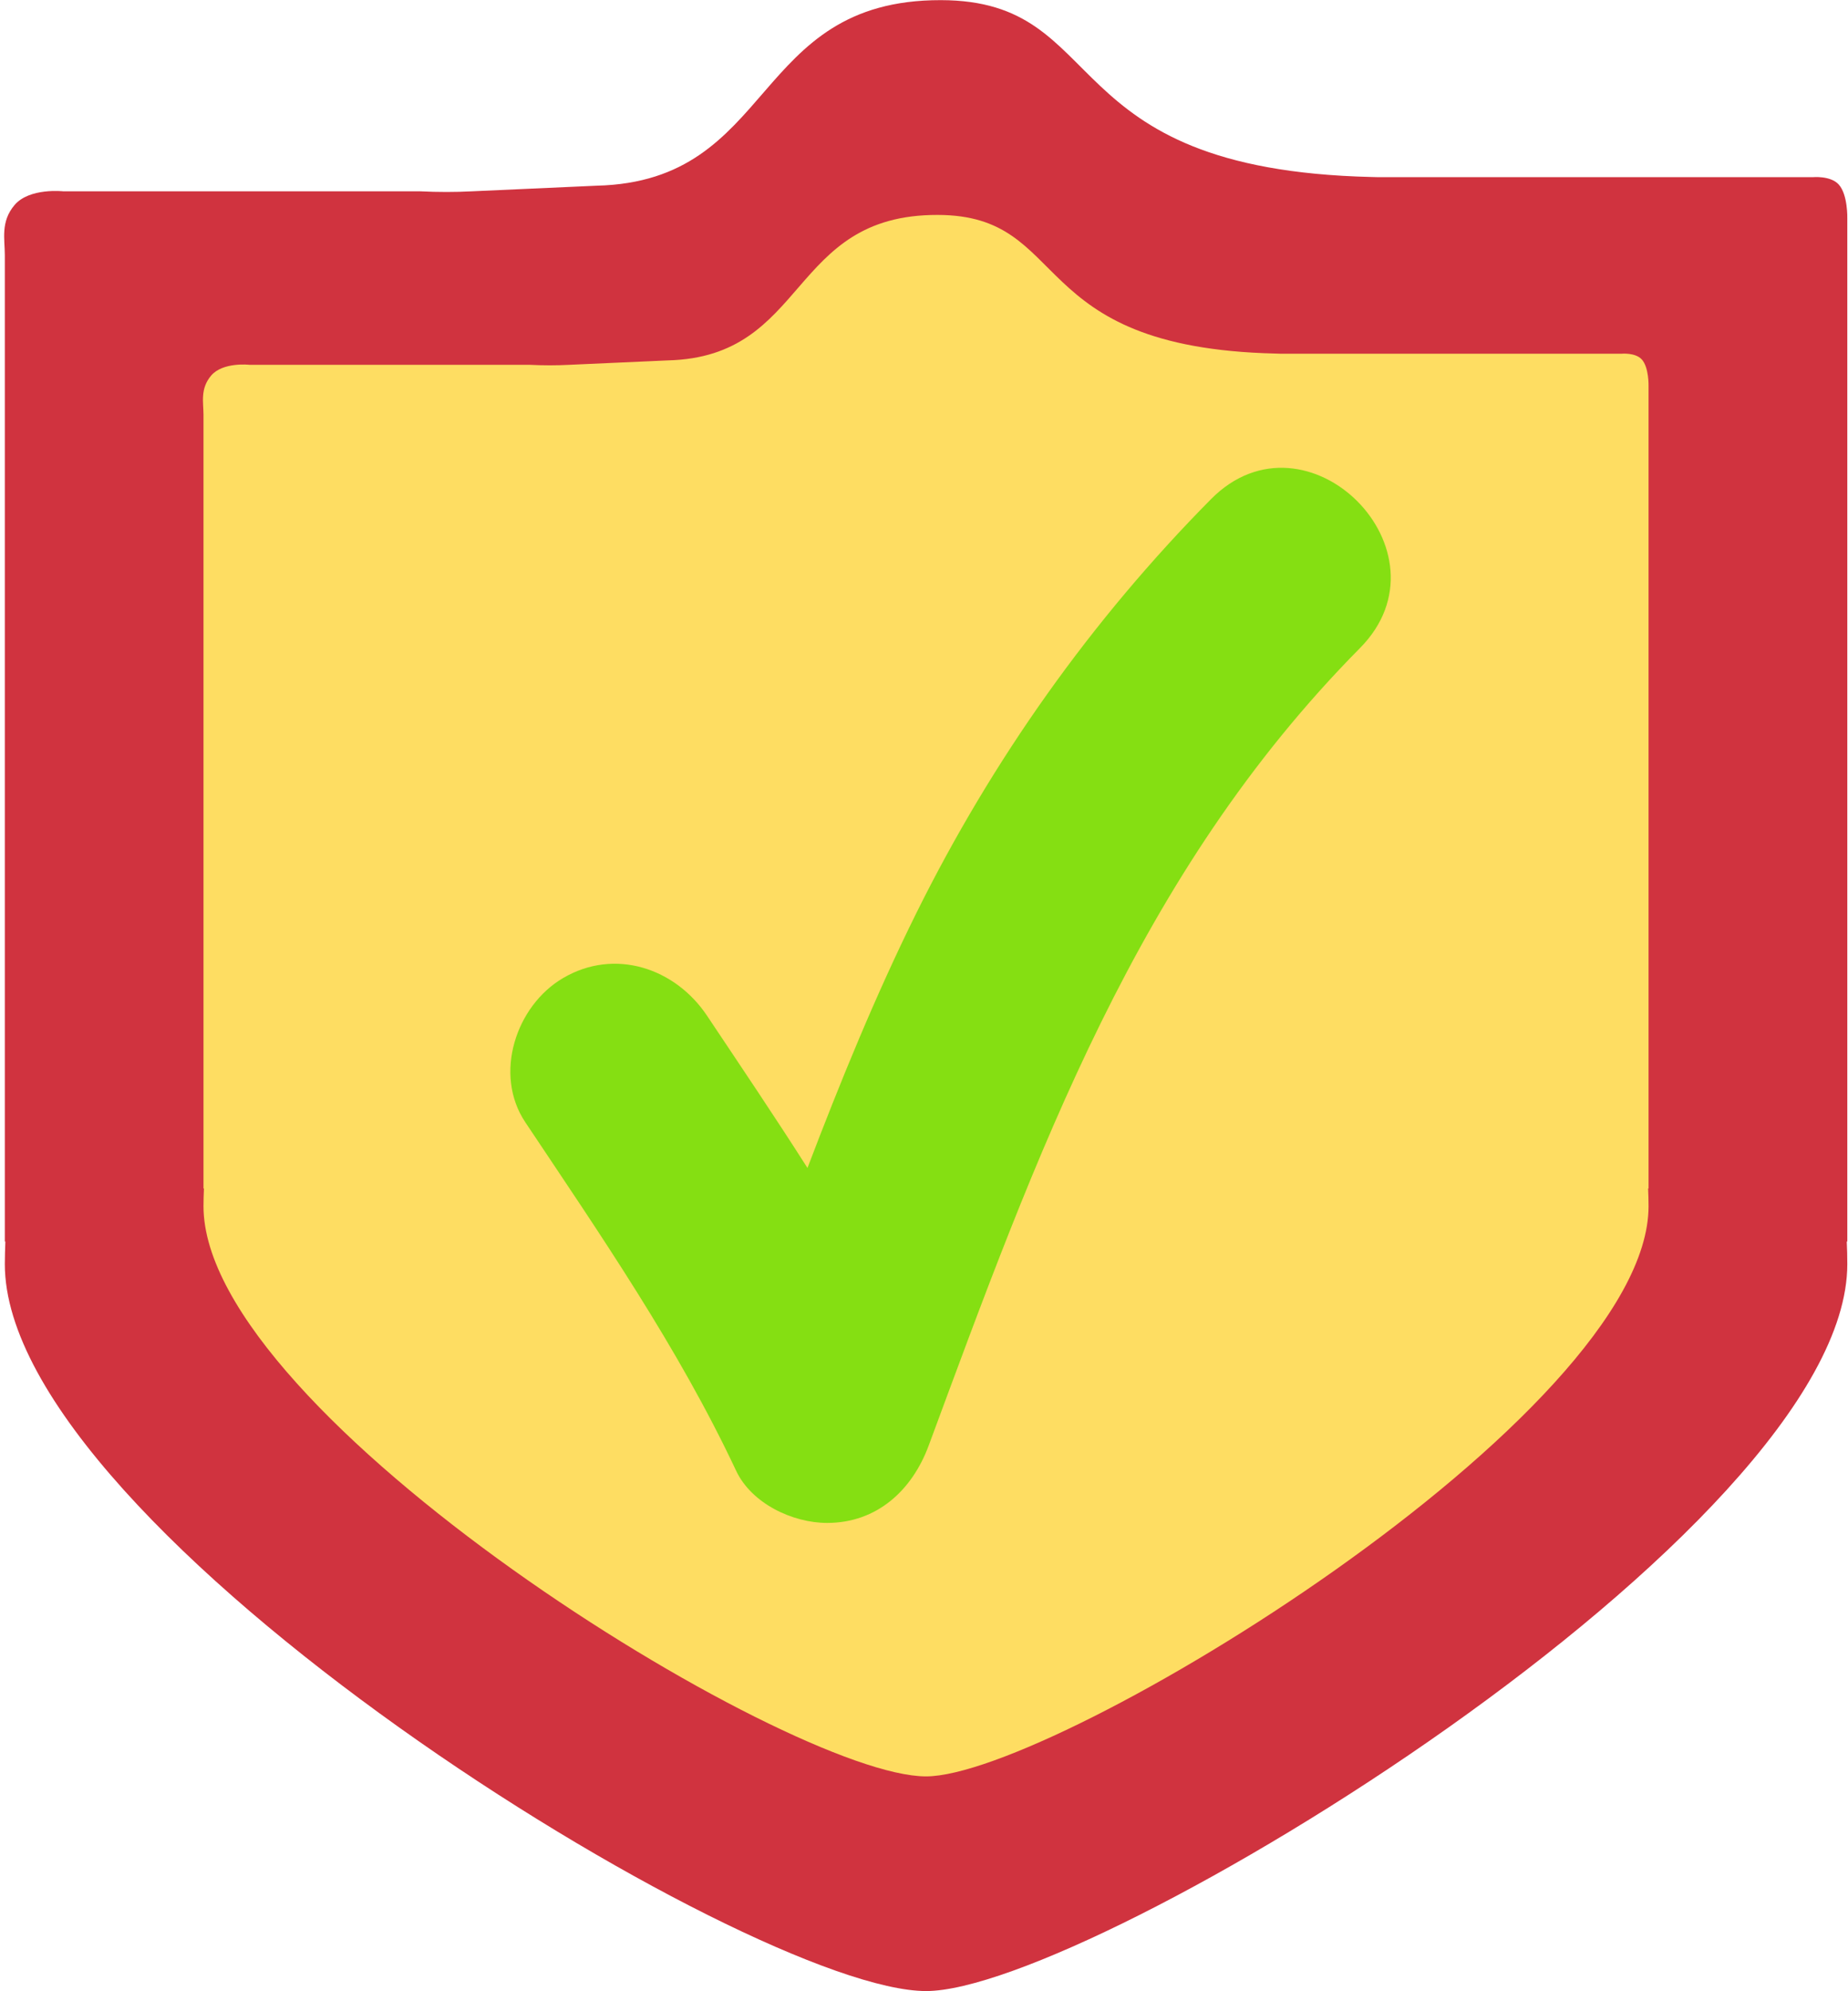
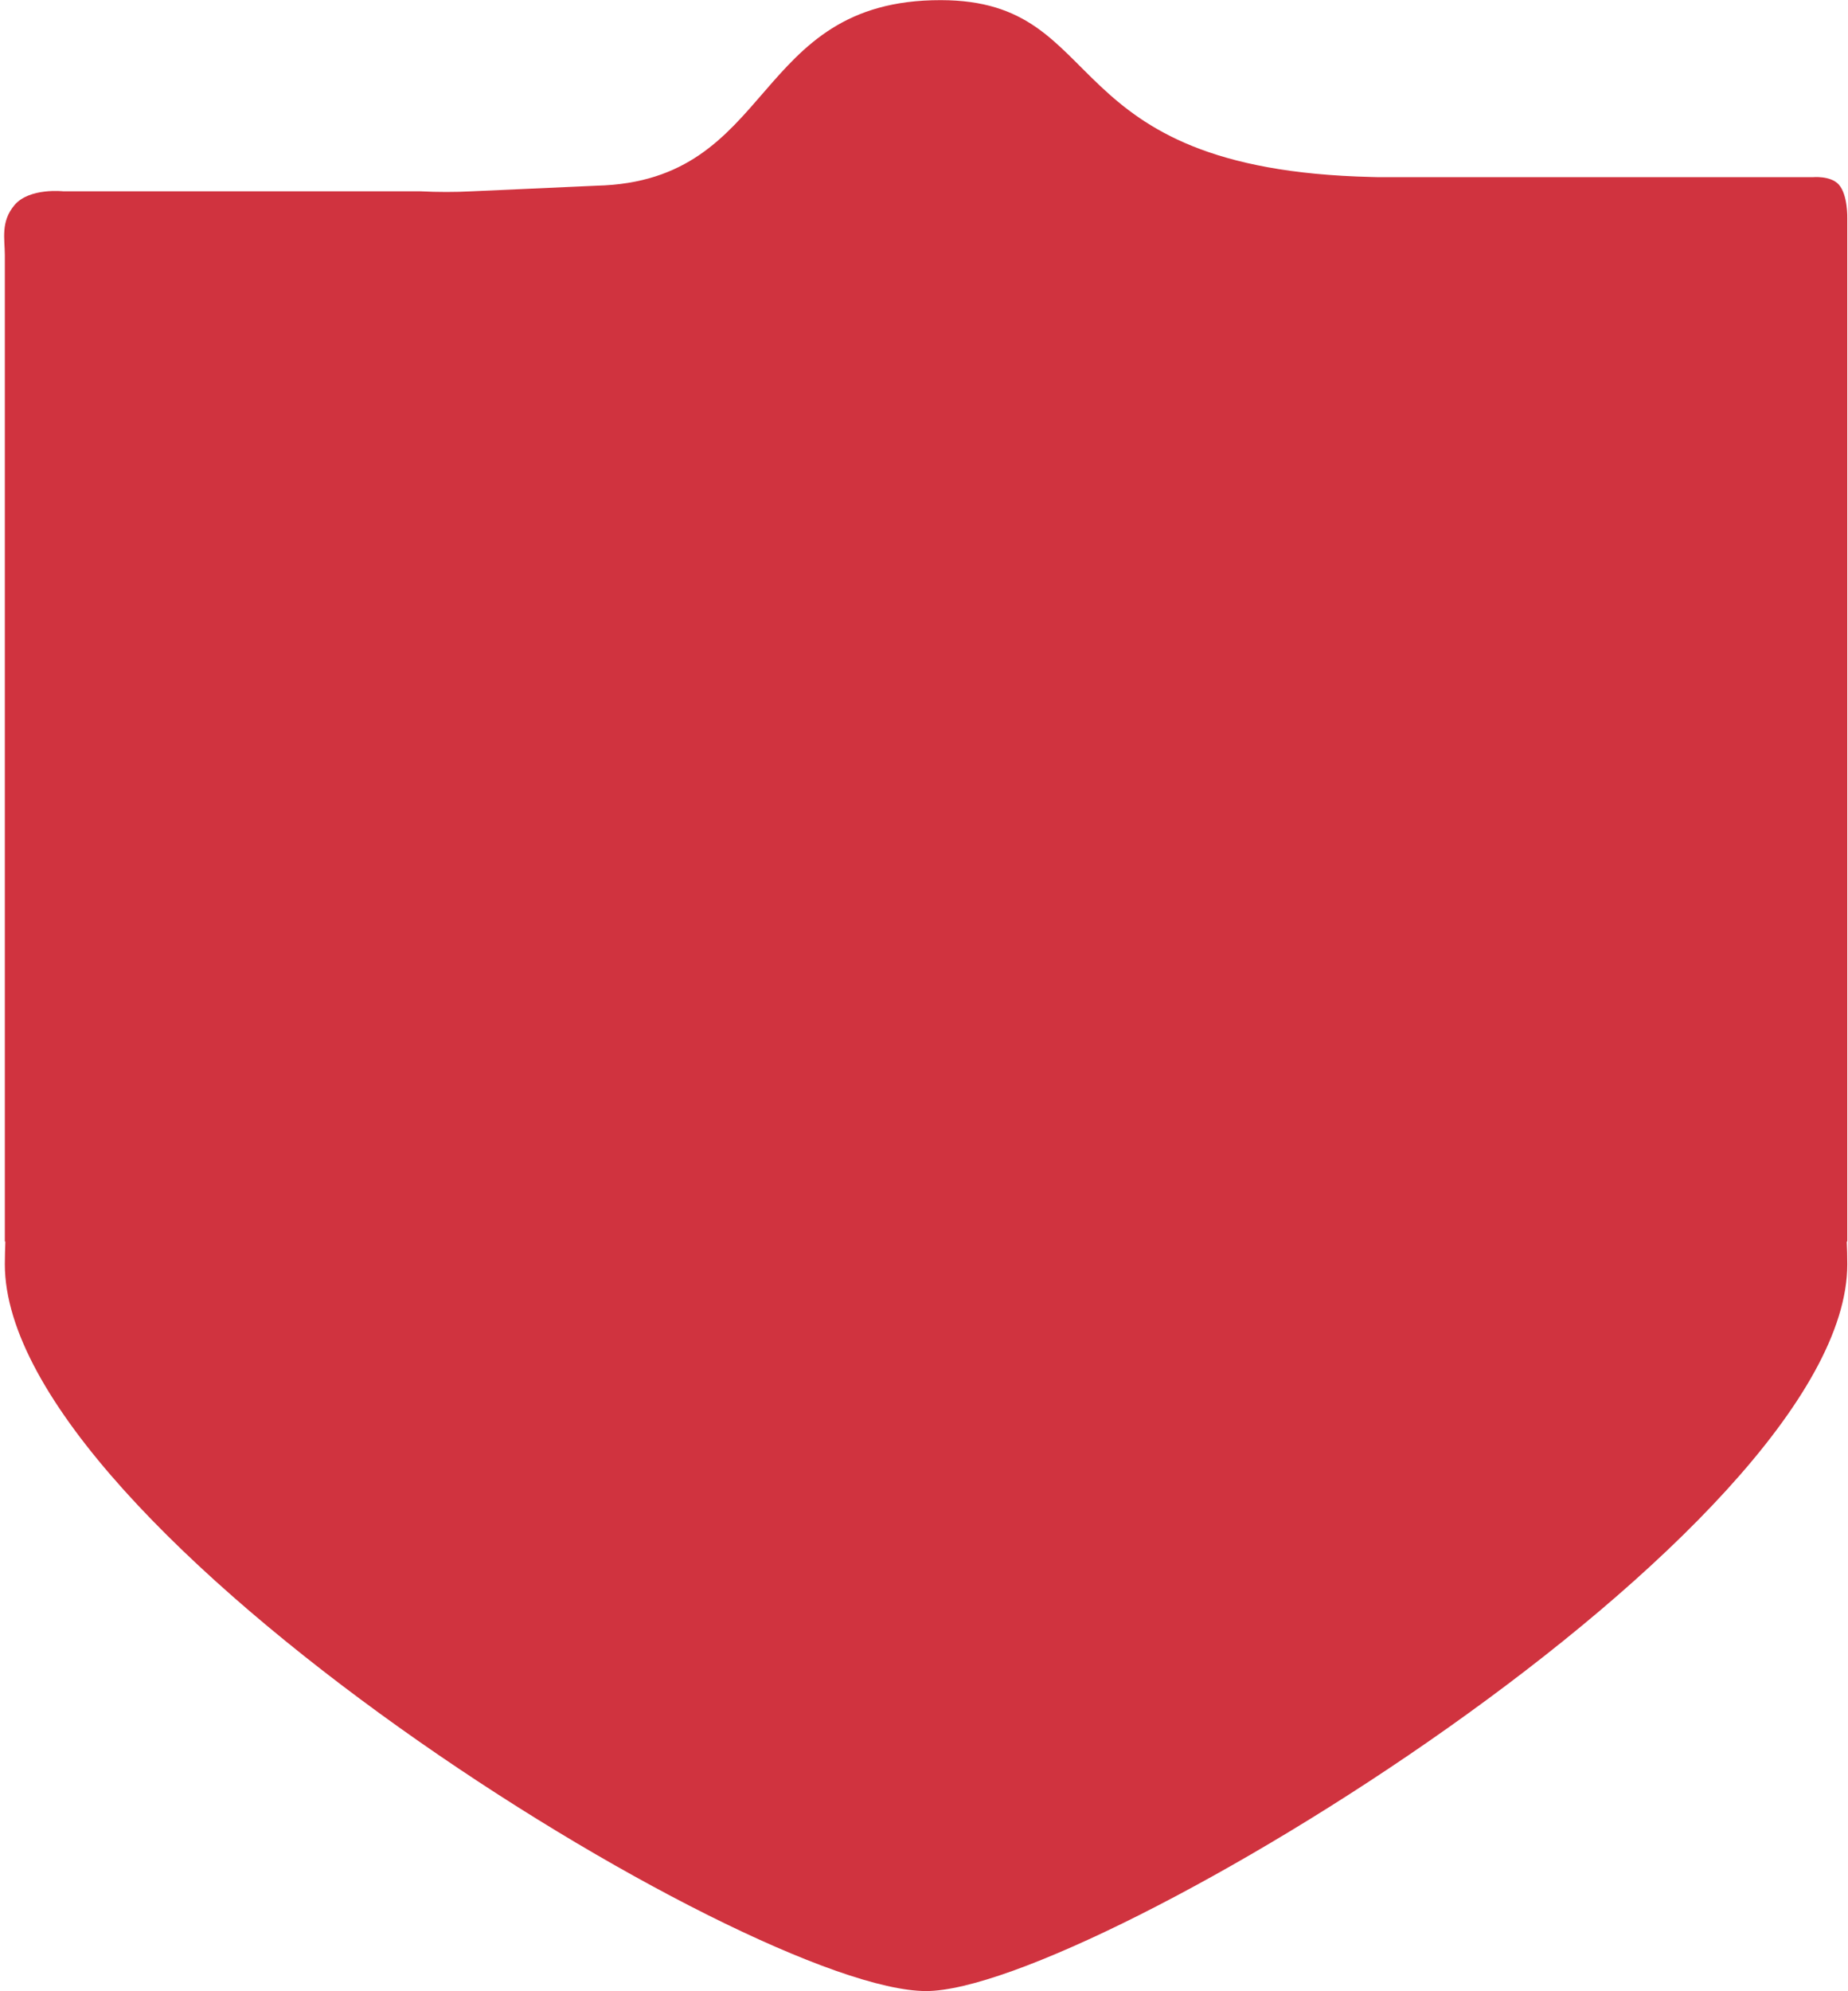
<svg xmlns="http://www.w3.org/2000/svg" fill="#000000" height="226.8" preserveAspectRatio="xMidYMid meet" version="1.1" viewBox="107.1 99.2 210.6 226.8" width="210.6" zoomAndPan="magnify">
  <g id="surface1">
    <g id="change1_1">
      <path d="m316.64 120.21c-0.94-1.03-2.97-0.83-2.97-0.83h-49.46l-0.79-0.02c-36.71-0.86-29.47-20.114-49.1-20.145-21.72-0.035-18.72 20.645-39.23 21.135l-14.21 0.64c-1.92 0.1-3.87 0.1-5.89 0h-40.68s-3.86-0.43-5.55 1.56c-1.62 1.91-1.11 3.89-1.11 5.71v112.35h0.06c-0.03 0.85-0.06 1.71-0.06 2.58 0 30.33 84.85 82.79 104.99 82.79 18.77 0 104.98-52.46 104.98-82.79 0-0.87-0.02-1.73-0.06-2.58h0.06v-116.53s0.08-2.7-0.98-3.87" fill="#d0333f" />
    </g>
    <g id="change2_1">
-       <path d="m294.2 140.14c-0.74-0.81-2.33-0.65-2.33-0.65h-38.8l-0.61-0.02c-28.79-0.67-23.11-15.77-38.51-15.79-17.04-0.04-14.68 16.19-30.77 16.57l-11.15 0.5c-1.49 0.08-3.03 0.08-4.61 0h-31.91s-3.02-0.34-4.35 1.23c-1.27 1.5-0.87 3.05-0.87 4.47v88.12h0.05c-0.03 0.67-0.05 1.34-0.05 2.02 0 23.79 66.55 64.94 82.34 64.94 14.72 0 82.34-41.15 82.34-64.94 0-0.68-0.02-1.35-0.05-2.02h0.05v-91.39s0.06-2.12-0.77-3.04" fill="#fedd62" />
-     </g>
+       </g>
    <g id="change3_1">
-       <path d="m245.11 156.05c-13.68 13.82-24.91 29.68-33.55 47.08-4.69 9.46-8.68 19.23-12.44 29.1-3.72-5.84-7.6-11.58-11.44-17.33-3.62-5.43-10.52-7.76-16.41-4.3-5.39 3.15-7.95 10.97-4.31 16.42 8.59 12.87 17.43 25.66 24.03 39.7 1.76 3.73 6.43 5.94 10.37 5.94 5.69 0 9.69-3.73 11.57-8.8 12.25-33.06 23.73-65.16 49.15-90.84 10.9-11-6.07-27.98-16.97-16.97" fill="#85df12" />
-     </g>
+       </g>
  </g>
</svg>